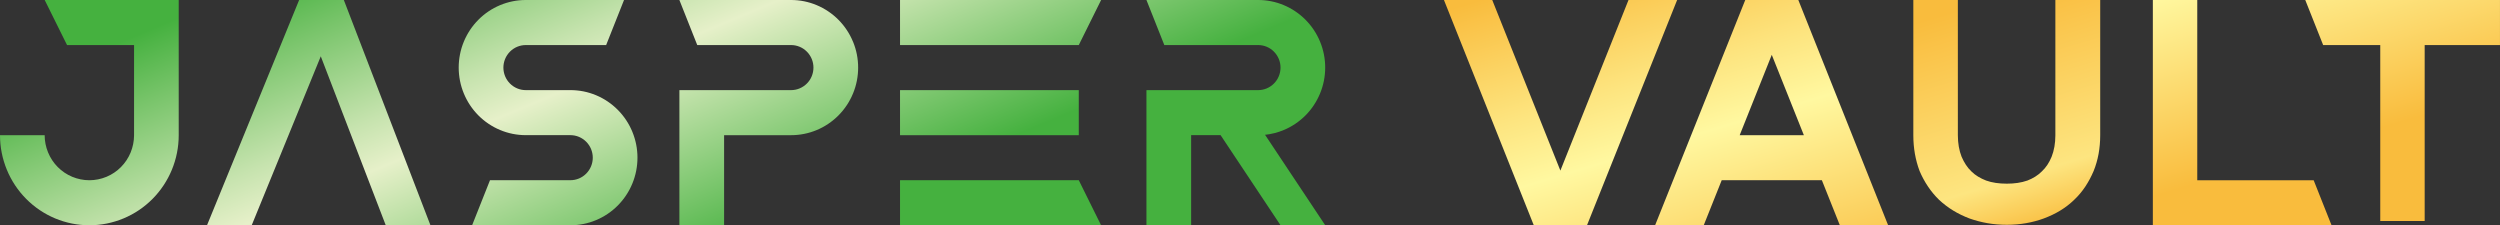
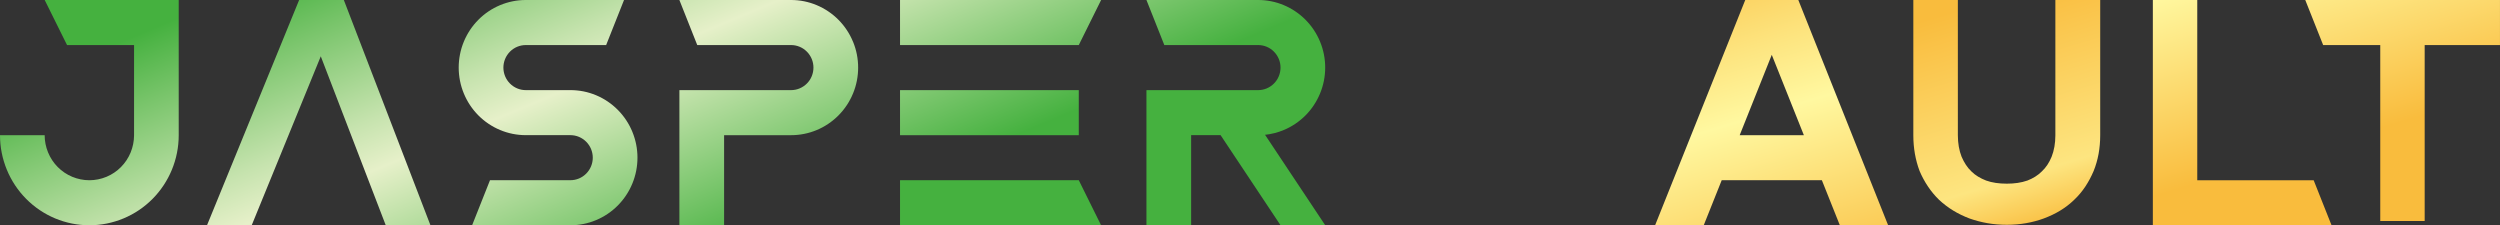
<svg xmlns="http://www.w3.org/2000/svg" width="244" height="22" viewBox="0 0 244 22" fill="none">
  <rect x="0" y="0" width="244" height="22" fill="#333333" stroke="none" />
  <g clip-path="url(#clip0_11878_499)">
    <path fill-rule="evenodd" clip-rule="evenodd" d="M24.566 21.986L31.308 5.496L37.65 21.986H42.012L33.558 0H29.195L20.204 21.986H24.566Z" fill="url(#paint0_linear_11878_499)" />
    <path fill-rule="evenodd" clip-rule="evenodd" d="M60.905 0L59.16 4.398H51.312C51.026 4.398 50.743 4.455 50.479 4.565C50.215 4.675 49.975 4.837 49.771 5.043C49.569 5.246 49.408 5.49 49.297 5.757C49.188 6.023 49.131 6.308 49.131 6.597C49.131 6.885 49.188 7.17 49.297 7.437C49.406 7.703 49.566 7.945 49.771 8.15C49.972 8.354 50.215 8.516 50.479 8.628C50.743 8.738 51.026 8.796 51.312 8.796H55.674C56.535 8.796 57.384 8.963 58.176 9.295C58.972 9.627 59.69 10.113 60.3 10.726C60.908 11.338 61.39 12.065 61.719 12.867C62.048 13.666 62.217 14.525 62.217 15.39C62.217 16.254 62.048 17.114 61.719 17.912C61.39 18.714 60.908 19.439 60.3 20.054C59.693 20.666 58.972 21.152 58.176 21.484C57.384 21.816 56.532 21.986 55.674 21.986H46.078L47.824 17.588H55.674C55.96 17.588 56.243 17.531 56.507 17.421C56.771 17.311 57.011 17.149 57.215 16.943C57.419 16.738 57.577 16.496 57.689 16.23C57.798 15.963 57.855 15.678 57.855 15.39C57.855 15.101 57.798 14.816 57.689 14.55C57.58 14.283 57.419 14.042 57.215 13.836C57.014 13.633 56.771 13.471 56.507 13.358C56.243 13.248 55.96 13.191 55.674 13.191H51.312C50.454 13.191 49.602 13.021 48.809 12.688C48.014 12.356 47.295 11.87 46.685 11.258C46.078 10.646 45.596 9.918 45.267 9.117C44.937 8.318 44.769 7.459 44.769 6.594C44.769 5.729 44.937 4.87 45.267 4.071C45.596 3.272 46.078 2.545 46.685 1.933C47.293 1.32 48.014 0.835 48.809 0.502C49.602 0.173 50.451 0 51.309 0H60.905Z" fill="url(#paint1_linear_11878_499)" />
    <path fill-rule="evenodd" clip-rule="evenodd" d="M105.289 4.398H87.843V0H107.47L105.289 4.398ZM107.47 21.986H87.843V17.588H105.289L106.378 19.787L107.467 21.986H107.47ZM87.843 13.193H105.289V8.796H87.843V13.193Z" fill="url(#paint2_linear_11878_499)" />
    <path fill-rule="evenodd" clip-rule="evenodd" d="M13.084 4.398V13.226C13.078 13.792 12.967 14.352 12.752 14.876C12.534 15.409 12.213 15.895 11.807 16.304C11.401 16.713 10.922 17.037 10.391 17.256C9.863 17.476 9.293 17.591 8.722 17.591C8.15 17.591 7.581 17.476 7.053 17.256C6.524 17.037 6.042 16.713 5.637 16.304C5.231 15.895 4.91 15.412 4.692 14.876C4.471 14.344 4.359 13.77 4.359 13.193H0C0 14.349 0.226 15.491 0.664 16.559C1.103 17.627 1.745 18.596 2.554 19.411C3.363 20.227 4.327 20.875 5.383 21.316C6.443 21.758 7.575 21.986 8.722 21.986C9.868 21.986 11.001 21.758 12.06 21.316C13.119 20.875 14.081 20.227 14.889 19.411C15.698 18.596 16.34 17.624 16.779 16.559C17.217 15.491 17.443 14.349 17.443 13.193V0H4.362L6.543 4.398H13.084Z" fill="url(#paint3_linear_11878_499)" />
-     <path d="M158.942 0L152.293 16.65L145.643 0H140.93L149.703 22H154.885L163.688 0H158.942Z" fill="url(#paint4_linear_11878_499)" />
    <path d="M225.816 17.597H214.453V0H210.118V21.986H227.559L225.816 17.597Z" fill="url(#paint5_linear_11878_499)" />
    <path d="M199.471 21.322C200.634 20.891 201.614 20.303 202.439 19.502C203.264 18.73 203.877 17.775 204.337 16.694C204.765 15.645 204.98 14.473 204.98 13.207V0H200.604V13.207C200.604 13.979 200.481 14.69 200.236 15.305C199.991 15.892 199.686 16.353 199.289 16.724C198.891 17.125 198.431 17.402 197.881 17.619C197.268 17.835 196.596 17.926 195.86 17.926C195.125 17.926 194.423 17.833 193.84 17.619C193.29 17.402 192.8 17.125 192.402 16.724C192.005 16.353 191.697 15.859 191.455 15.305C191.21 14.687 191.087 13.979 191.087 13.207V0H186.741V13.207C186.741 14.473 186.956 15.645 187.354 16.694C187.814 17.772 188.457 18.73 189.252 19.502C190.11 20.303 191.087 20.891 192.22 21.322C193.353 21.723 194.545 21.94 195.863 21.94C197.181 21.94 198.374 21.723 199.474 21.322H199.471Z" fill="url(#paint6_linear_11878_499)" />
    <path d="M244 0H224.994L226.74 4.398H232.313V21.569H236.648V4.398H243.998V0H244Z" fill="url(#paint7_linear_11878_499)" />
    <path d="M83.254 4.074C82.925 3.272 82.443 2.548 81.836 1.935C81.228 1.323 80.507 0.837 79.715 0.505C78.919 0.17 78.07 0 77.209 0H66.307L68.052 4.398H77.212C77.498 4.398 77.781 4.455 78.045 4.565C78.309 4.675 78.549 4.837 78.753 5.043C78.955 5.246 79.115 5.49 79.227 5.757C79.336 6.023 79.393 6.308 79.393 6.597C79.393 6.885 79.336 7.17 79.227 7.437C79.118 7.703 78.958 7.947 78.753 8.15C78.552 8.354 78.309 8.516 78.045 8.628C77.781 8.738 77.498 8.796 77.212 8.796H66.309V21.986H70.672V13.193H77.215C78.073 13.193 78.925 13.023 79.717 12.691C80.512 12.359 81.231 11.873 81.838 11.261C82.446 10.649 82.928 9.921 83.257 9.12C83.587 8.321 83.755 7.461 83.755 6.597C83.755 5.732 83.587 4.873 83.257 4.074H83.254Z" fill="url(#paint8_linear_11878_499)" />
    <path fill-rule="evenodd" clip-rule="evenodd" d="M123.457 13.158C124.089 13.092 124.71 12.935 125.3 12.688C126.096 12.356 126.814 11.87 127.422 11.258C128.029 10.646 128.511 9.918 128.84 9.117C129.17 8.318 129.339 7.459 129.339 6.594C129.339 5.729 129.17 4.87 128.84 4.071C128.511 3.27 128.029 2.545 127.422 1.933C126.814 1.32 126.093 0.835 125.3 0.502C124.505 0.17 123.656 0 122.795 0H111.893L113.638 4.398H122.798C123.084 4.398 123.367 4.455 123.631 4.565C123.895 4.675 124.135 4.837 124.339 5.043C124.541 5.246 124.701 5.49 124.813 5.757C124.922 6.023 124.979 6.308 124.979 6.597C124.979 6.885 124.922 7.17 124.813 7.437C124.704 7.703 124.543 7.945 124.339 8.15C124.138 8.354 123.895 8.516 123.631 8.628C123.367 8.738 123.084 8.796 122.798 8.796H111.893V10.992V21.983H116.255V13.191H119.13L124.979 21.983H129.341L123.492 13.191L123.46 13.158H123.457Z" fill="url(#paint9_linear_11878_499)" />
    <path d="M179.575 22H184.288L175.517 0H170.336L161.532 22H166.278L168.04 17.586H177.813L179.575 22ZM169.794 13.193L172.925 5.35L176.057 13.193H169.791H169.794Z" fill="url(#paint10_linear_11878_499)" />
  </g>
  <defs>
    <linearGradient id="paint0_linear_11878_499" x1="22.211" y1="-0.305" x2="38.583" y2="38.668" gradientUnits="userSpaceOnUse">
      <stop stop-color="#45B13F" />
      <stop offset="0.15" stop-color="#78C46A" />
      <stop offset="0.39" stop-color="#C6E3AE" />
      <stop offset="0.5" stop-color="#E6F0C9" />
      <stop offset="1" stop-color="#45B13F" />
    </linearGradient>
    <linearGradient id="paint1_linear_11878_499" x1="44.888" y1="-9.828" x2="61.258" y2="29.142" gradientUnits="userSpaceOnUse">
      <stop stop-color="#45B13F" />
      <stop offset="0.15" stop-color="#78C46A" />
      <stop offset="0.39" stop-color="#C6E3AE" />
      <stop offset="0.5" stop-color="#E6F0C9" />
      <stop offset="1" stop-color="#45B13F" />
    </linearGradient>
    <linearGradient id="paint2_linear_11878_499" x1="82.517" y1="-25.637" x2="98.889" y2="13.335" gradientUnits="userSpaceOnUse">
      <stop stop-color="#45B13F" />
      <stop offset="0.15" stop-color="#78C46A" />
      <stop offset="0.39" stop-color="#C6E3AE" />
      <stop offset="0.5" stop-color="#E6F0C9" />
      <stop offset="1" stop-color="#45B13F" />
    </linearGradient>
    <linearGradient id="paint3_linear_11878_499" x1="7.978" y1="5.674" x2="24.351" y2="44.647" gradientUnits="userSpaceOnUse">
      <stop stop-color="#45B13F" />
      <stop offset="0.15" stop-color="#78C46A" />
      <stop offset="0.39" stop-color="#C6E3AE" />
      <stop offset="0.5" stop-color="#E6F0C9" />
      <stop offset="1" stop-color="#45B13F" />
    </linearGradient>
    <linearGradient id="paint4_linear_11878_499" x1="151.664" y1="-2.177" x2="162.435" y2="33.586" gradientUnits="userSpaceOnUse">
      <stop stop-color="#F9BC3D" />
      <stop offset="0.33" stop-color="#FDE580" />
      <stop offset="0.5" stop-color="#FFF8A0" />
      <stop offset="1" stop-color="#F9BC3D" />
    </linearGradient>
    <linearGradient id="paint5_linear_11878_499" x1="206.763" y1="-18.769" x2="217.532" y2="16.994" gradientUnits="userSpaceOnUse">
      <stop stop-color="#F9BC3D" />
      <stop offset="0.33" stop-color="#FDE580" />
      <stop offset="0.5" stop-color="#FFF8A0" />
      <stop offset="1" stop-color="#F9BC3D" />
    </linearGradient>
    <linearGradient id="paint6_linear_11878_499" x1="189.647" y1="-13.616" x2="200.418" y2="22.147" gradientUnits="userSpaceOnUse">
      <stop offset="0.385" stop-color="#F9BC3D" />
      <stop offset="0.85" stop-color="#FDE580" />
      <stop offset="1" stop-color="#F9BC3D" />
    </linearGradient>
    <linearGradient id="paint7_linear_11878_499" x1="227.118" y1="-24.899" x2="237.889" y2="10.864" gradientUnits="userSpaceOnUse">
      <stop stop-color="#F9BC3D" />
      <stop offset="0.33" stop-color="#FDE580" />
      <stop offset="0.5" stop-color="#FFF8A0" />
      <stop offset="1" stop-color="#F9BC3D" />
    </linearGradient>
    <linearGradient id="paint8_linear_11878_499" x1="62.309" y1="-17.146" x2="78.679" y2="21.823" gradientUnits="userSpaceOnUse">
      <stop stop-color="#45B13F" />
      <stop offset="0.15" stop-color="#78C46A" />
      <stop offset="0.39" stop-color="#C6E3AE" />
      <stop offset="0.5" stop-color="#E6F0C9" />
      <stop offset="1" stop-color="#45B13F" />
    </linearGradient>
    <linearGradient id="paint9_linear_11878_499" x1="101.15" y1="-33.464" x2="117.523" y2="5.508" gradientUnits="userSpaceOnUse">
      <stop stop-color="#45B13F" />
      <stop offset="0.15" stop-color="#78C46A" />
      <stop offset="0.39" stop-color="#C6E3AE" />
      <stop offset="0.5" stop-color="#E6F0C9" />
      <stop offset="1" stop-color="#45B13F" />
    </linearGradient>
    <linearGradient id="paint10_linear_11878_499" x1="164.593" y1="-6.07" x2="175.361" y2="29.693" gradientUnits="userSpaceOnUse">
      <stop stop-color="#F9BC3D" />
      <stop offset="0.33" stop-color="#FDE580" />
      <stop offset="0.5" stop-color="#FFF8A0" />
      <stop offset="1" stop-color="#F9BC3D" />
    </linearGradient>
    <clipPath id="clip0_11878_499">
      <rect width="244" height="22" fill="white" />
    </clipPath>
  </defs>
</svg>